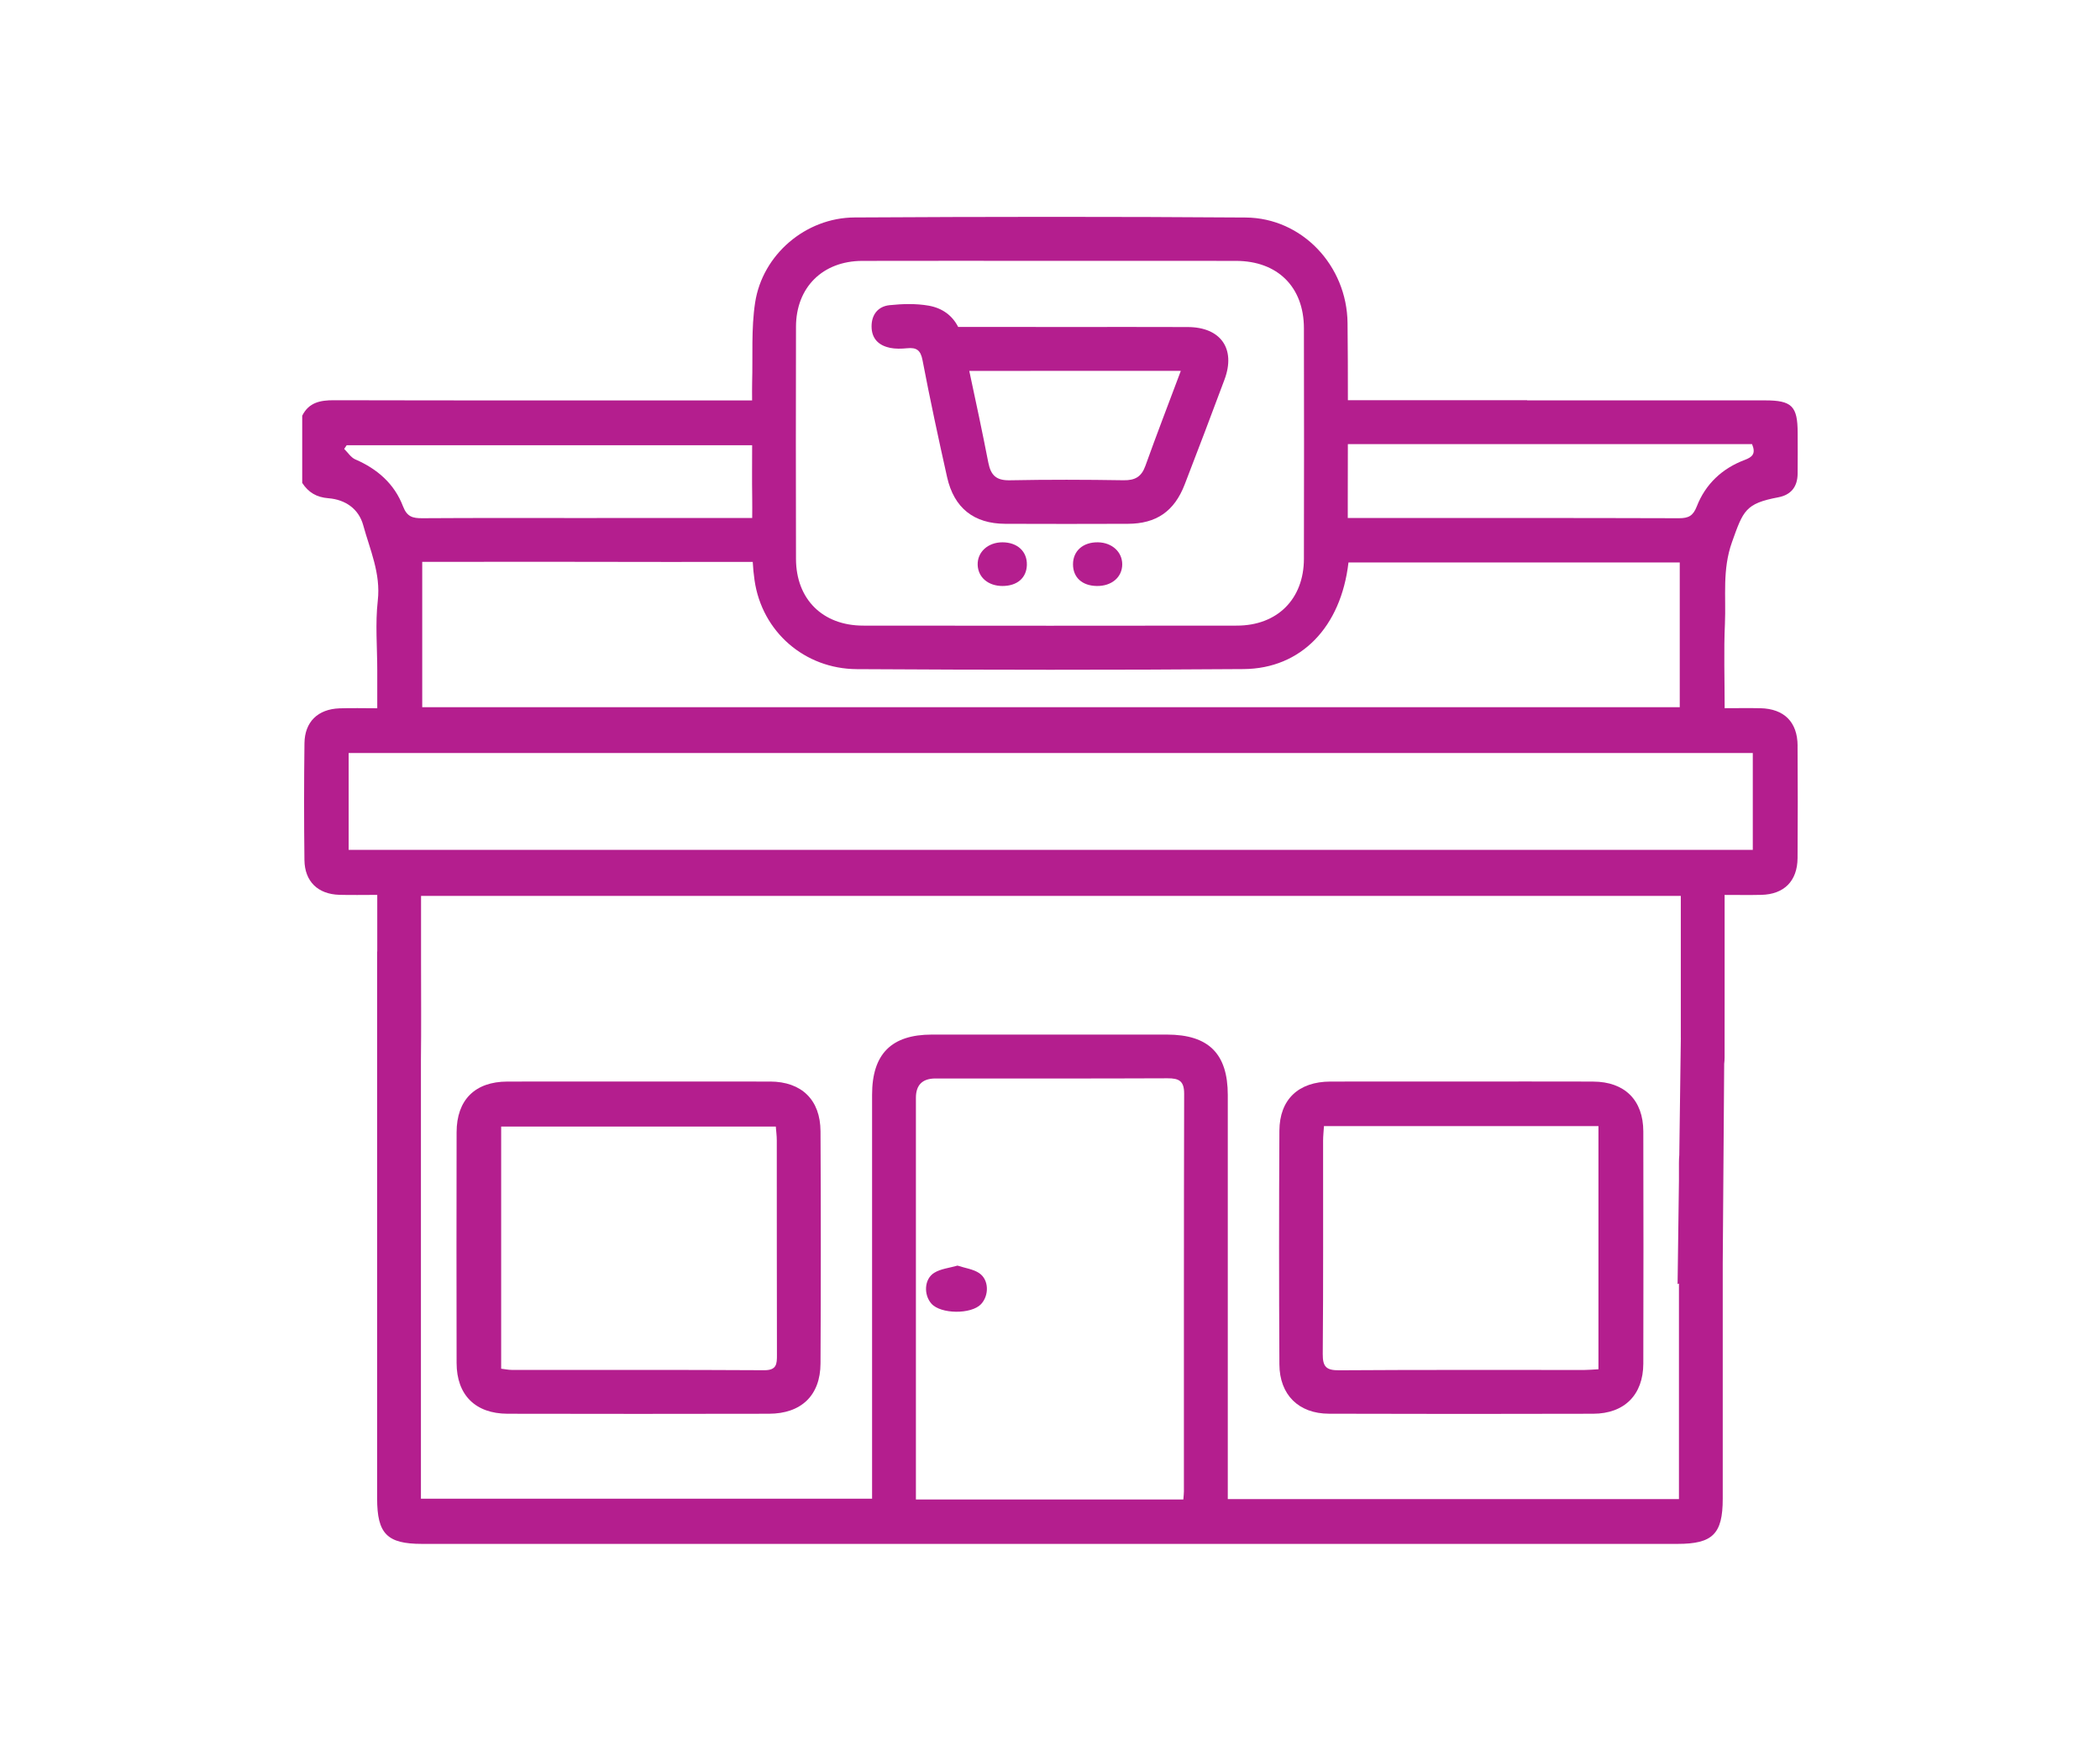
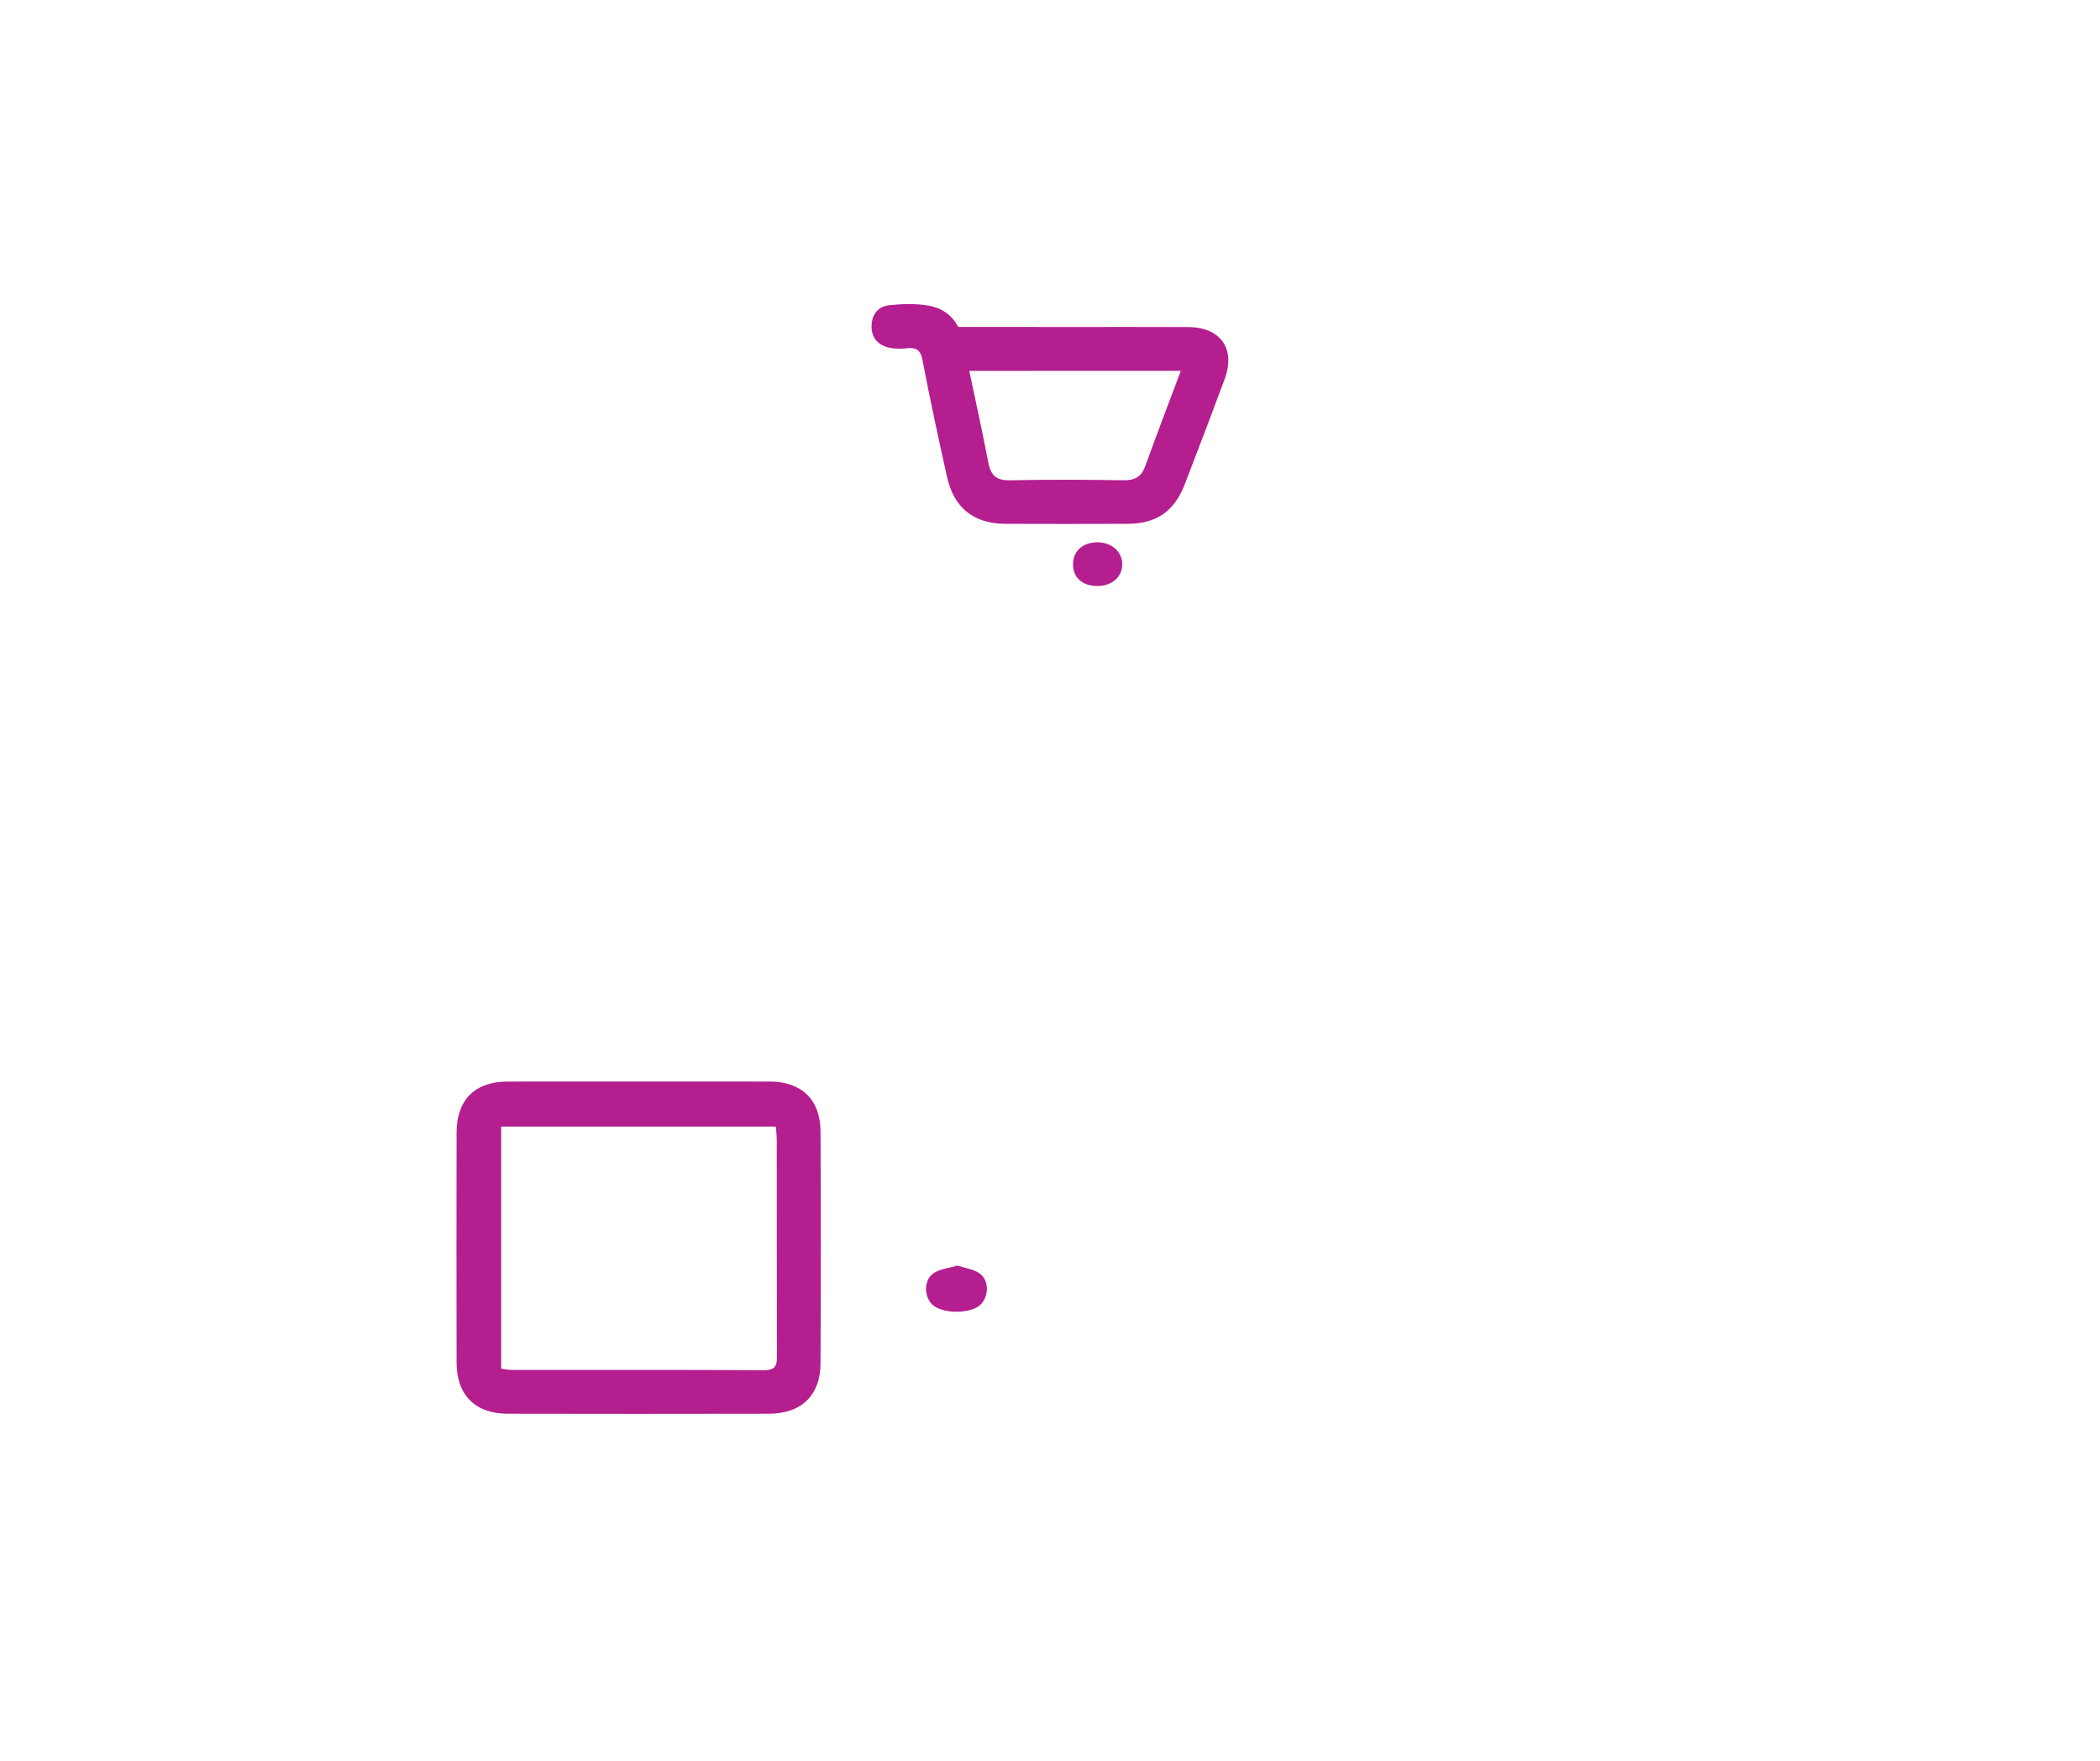
<svg xmlns="http://www.w3.org/2000/svg" version="1.1" viewBox="0 0 68 57">
  <defs>
    <style>
      .cls-1 {
        fill: #b41e8e;
      }
    </style>
  </defs>
  <g>
    <g id="Layer_1">
      <g>
-         <path class="cls-1" d="M58.208,24.139c-.005-.765-.436-1.193-1.204-1.211-.373-.008-.746-.001-1.158-.001,0-.95-.031-1.846.009-2.739.039-.877-.09-1.742.228-2.636.365-1.023.434-1.251,1.499-1.452.417-.079.622-.344.627-.762.005-.441.002-.883.001-1.324-.001-.864-.187-1.052-1.052-1.052-2.569-.001-5.138-0-7.708-0v-.006h-5.804c0-.834-.001-1.667-.011-2.5-.021-1.86-1.476-3.401-3.297-3.414-4.224-.031-8.448-.026-12.671-.002-1.575.009-2.976,1.199-3.215,2.755-.13.849-.072,1.727-.097,2.591-.005.181-.001.362-.001.577h-.634c-4.303 0-8.605.004-12.908-.006-.444-.001-.813.072-1.026.502v2.175c.201.308.464.466.85.496.542.043.979.34,1.125.872.218.797.572,1.56.472,2.441-.085.747-.017,1.511-.017,2.268v1.218c-.446,0-.837-.012-1.226.003-.697.026-1.122.436-1.131,1.129-.016,1.261-.016,2.522-.001,3.782.009.696.437,1.106,1.131,1.126.39.011.78.002,1.227.002,0,.215-0.0.384,0,.553 0.0.427-0.0.854-0,1.281h-.004v11.287h0c-0,2.139-0,4.279 0,6.418 0,1.145.322,1.472,1.45,1.472,13.553 0,27.106 0,40.66 0,1.138-0,1.462-.323,1.462-1.46.001-2.533 0-5.066 0-7.6l0-0.0.047-6.48c.008-.066.013-.136.013-.21.001-.57.001-1.141.001-1.711l0-.057-0.0 0c0-.987-0-1.974-0-2.96v-.532c.439,0,.815.007,1.19-.002.736-.017,1.166-.447,1.172-1.189.009-1.214.008-2.427 0-3.641ZM56.734,14.379c.125.306.018.415-.241.512-.726.273-1.266.778-1.548,1.5-.12.308-.266.387-.579.386-3.42-.011-6.84-.007-10.26-.007h-.464c0-.25 0-.423-0-.595-0-.599.001-1.198.003-1.797h2.502c.005 0.0.01 0.0.015 0,3.341 0,6.683 0,10.024 0h.549ZM25.775,10.577c.003-1.275.864-2.127,2.145-2.131,2.033-.006,4.066-.001,6.1-.001,2.002-0,4.003-.003,6.005.001,1.342.002,2.194.843,2.197,2.176.005,2.49.006,4.981-0,7.471-.003,1.302-.862,2.16-2.17,2.161-4.035.005-8.07.005-12.105 0-1.31-.002-2.169-.857-2.172-2.158-.006-2.506-.006-5.012 0-7.518ZM27.74,21.663c4.176.025,8.353.03,12.529-.002,1.862-.014,3.154-1.362,3.396-3.451h10.727v4.686H13.672v-4.707c.173,0,.341 0.0.509,0,2.616-0,5.232-.004,7.849.004.035 0.0.07-.001.104-.002h2.24c.012.2.03.399.059.596.243,1.672,1.626,2.866,3.308,2.876ZM11.507,14.874c-.143-.062-.243-.225-.362-.341.027-.04.054-.079.081-.119h13.129c0,.562-.007,1.124.002,1.686.003.222.002.446-0.0.669h-3.682c-.05 0-.1-0-.149,0h-.028v0c-.493.001-.987.002-1.48.002-1.781-0-3.562-.006-5.343.006-.313.002-.495-.045-.626-.387-.276-.723-.827-1.207-1.54-1.516ZM38.337,48.268c0,.076-.01.152-.019.276h-8.66v-.52c0-4.161-0-8.321 0-12.482q0-.626.632-.627c2.506-.001,5.012.005,7.517-.006.371-.002.538.088.537.499-.011,4.287-.007,8.573-.008,12.86ZM54.427,33.605l-.05,3.792c-.007.078-.011.16-.011.248-0.0.191,0,.382-0.0.573l-.044,3.355.044-.02c-0,2.133-0,4.265-0,6.398v.582h-14.609v-.599c0-4.161.001-8.321-0-12.482-0-1.34-.621-1.957-1.971-1.958-2.537-.001-5.075-.002-7.612 0-1.311.001-1.934.629-1.935,1.946-.001,4.176-0,8.353-0,12.529v.551h-14.609v-.606c-0-1.942-0-3.884-0-5.826h0v-7.786c.013-1.039.004-2.078.004-3.117 0-.721 0-1.442 0-2.181h40.792c0,1.552-.001,3.077 0,4.599l-0.0 0ZM56.756,27.513H11.29v-3.134h45.467v3.134Z" />
        <path class="cls-1" d="M24.937,35.015c-1.418-.004-2.837-.001-4.255-.001-1.418-0-2.837-.003-4.255.001-1.046.003-1.64.593-1.642,1.641-.005,2.49-.005,4.98 0,7.47.002,1.035.607,1.64,1.65,1.643,2.821.006,5.642.006,8.463 0,1.047-.002,1.666-.593,1.671-1.627.013-2.506.013-5.012-0-7.518-.005-1.022-.616-1.606-1.632-1.61ZM24.745,44.36c-2.725-.016-5.449-.008-8.174-.01-.107-0-.213-.024-.343-.039v-7.84h8.893c.011.145.032.295.032.445.002,2.315-.001,4.63.005,6.946.001.298-.008.5-.413.498Z" />
-         <path class="cls-1" d="M51.589,35.015c-1.434-.005-2.868-.001-4.303-.001-1.403-0-2.805-.003-4.208.001-1.029.003-1.644.575-1.65,1.59-.014,2.522-.014,5.043-0,7.565.005.986.623,1.595,1.604,1.598,2.853.009,5.705.009,8.558.001,1.012-.003,1.619-.615,1.622-1.622.006-2.506.006-5.012 0-7.518-.002-1.016-.606-1.61-1.623-1.613ZM51.759,44.329c-.177.009-.317.023-.456.023-2.646.001-5.292-.008-7.938.01-.413.003-.536-.106-.533-.527.02-2.299.009-4.599.011-6.898 0-.152.017-.305.028-.48h8.888v7.872Z" />
        <path class="cls-1" d="M28.81,11.26c.182.038.378.032.565.014.3-.029.435.059.497.386.242,1.267.514,2.529.796,3.789.224.998.868,1.505,1.882,1.509,1.324.006,2.648.004,3.972 0.0.92-.003,1.503-.403,1.839-1.273.437-1.13.867-2.262,1.29-3.398.37-.994-.12-1.694-1.186-1.699-1.371-.006-2.743-.002-4.114-.001-.335 0-.671-.003-1.006-.002l-0-.001h-2.319c-.188-.368-.509-.609-.952-.688-.413-.073-.852-.06-1.271-.016-.368.039-.582.302-.581.688 0.0.389.226.615.588.69ZM38.236,12.007c-.403,1.075-.787,2.07-1.147,3.074-.127.355-.335.473-.706.467-1.229-.02-2.459-.023-3.688.001-.436.008-.612-.161-.693-.576-.193-.991-.404-1.978-.616-2.966h1.981l-0-.001c1.588.001,3.18.001,4.868.001Z" />
-         <path class="cls-1" d="M32.461,17.557c-.47-.001-.818.317-.803.734.015.401.343.68.802.68.476 0.0.779-.26.791-.679.013-.438-.306-.734-.79-.735Z" />
        <path class="cls-1" d="M35.556,17.557c-.485-.009-.812.278-.811.714.001.424.296.693.77.7.482.008.826-.287.824-.705-.002-.401-.332-.7-.783-.709Z" />
        <path class="cls-1" d="M31.71,41.218c-.194-.131-.456-.163-.705-.245-.265.077-.543.102-.755.234-.325.201-.345.709-.09.998.302.342,1.293.351,1.608.015.263-.281.258-.788-.058-1.001Z" />
      </g>
    </g>
  </g>
</svg>